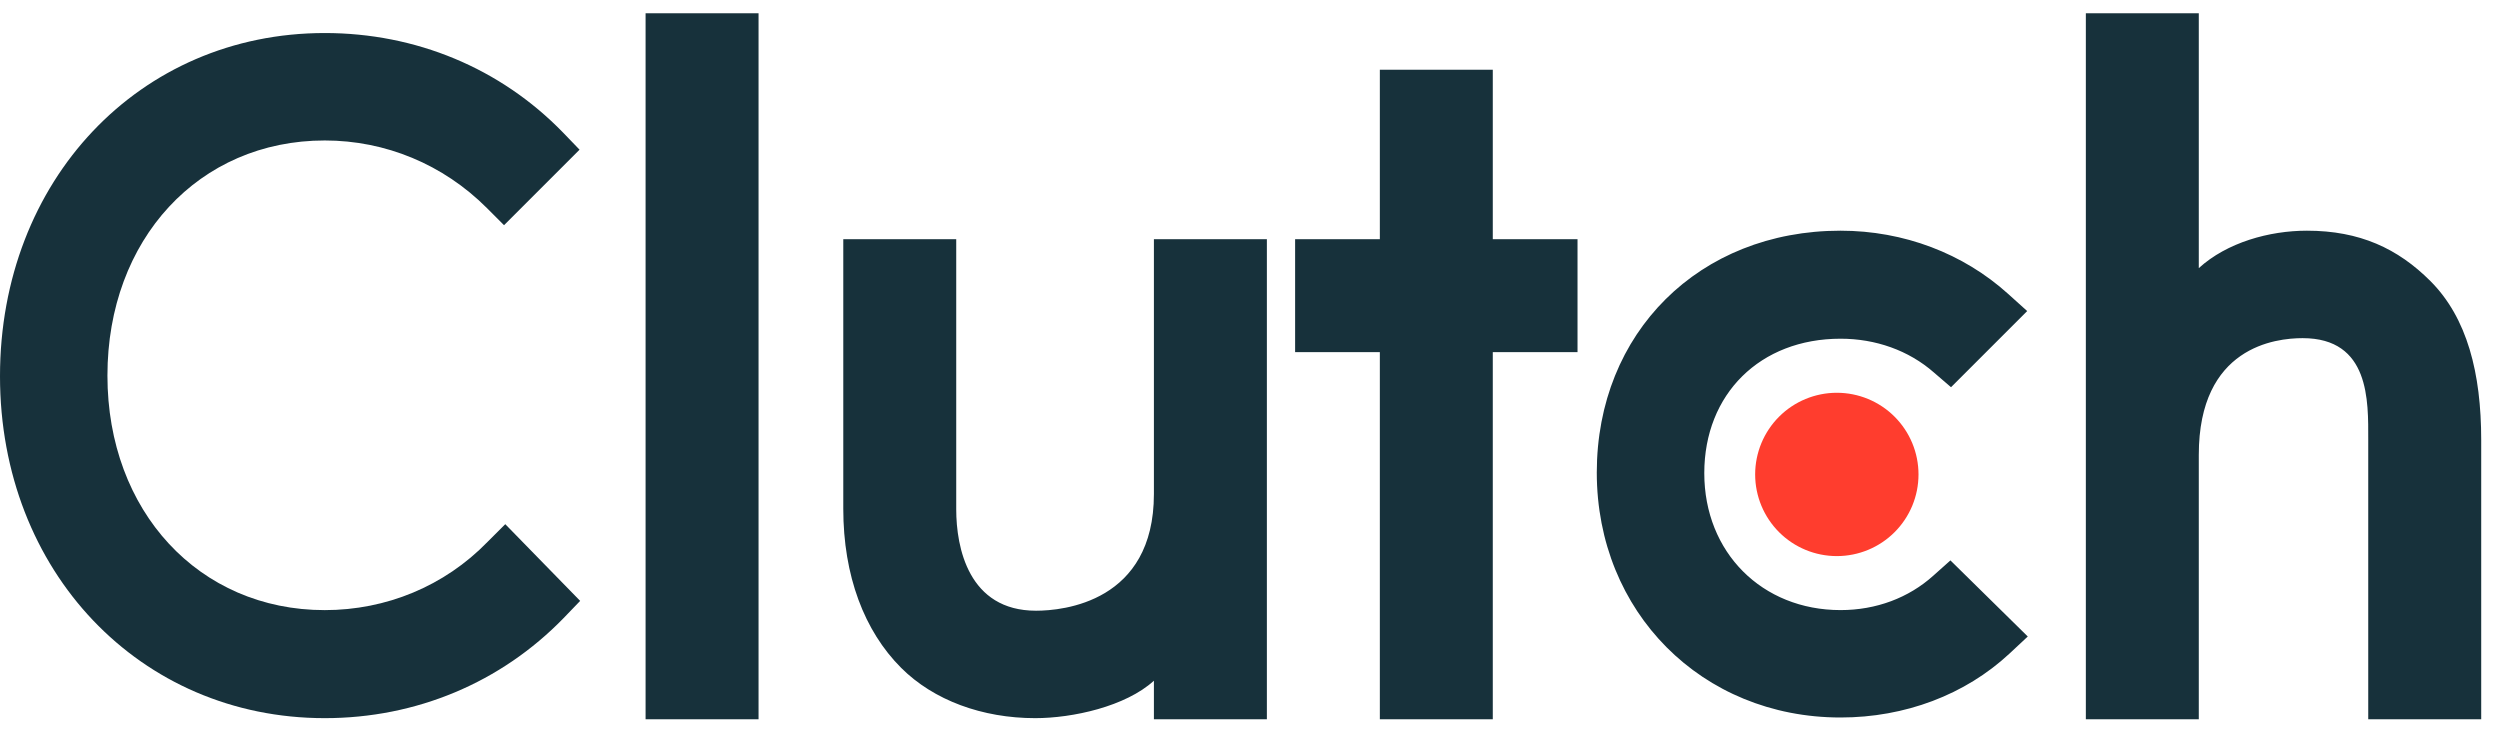
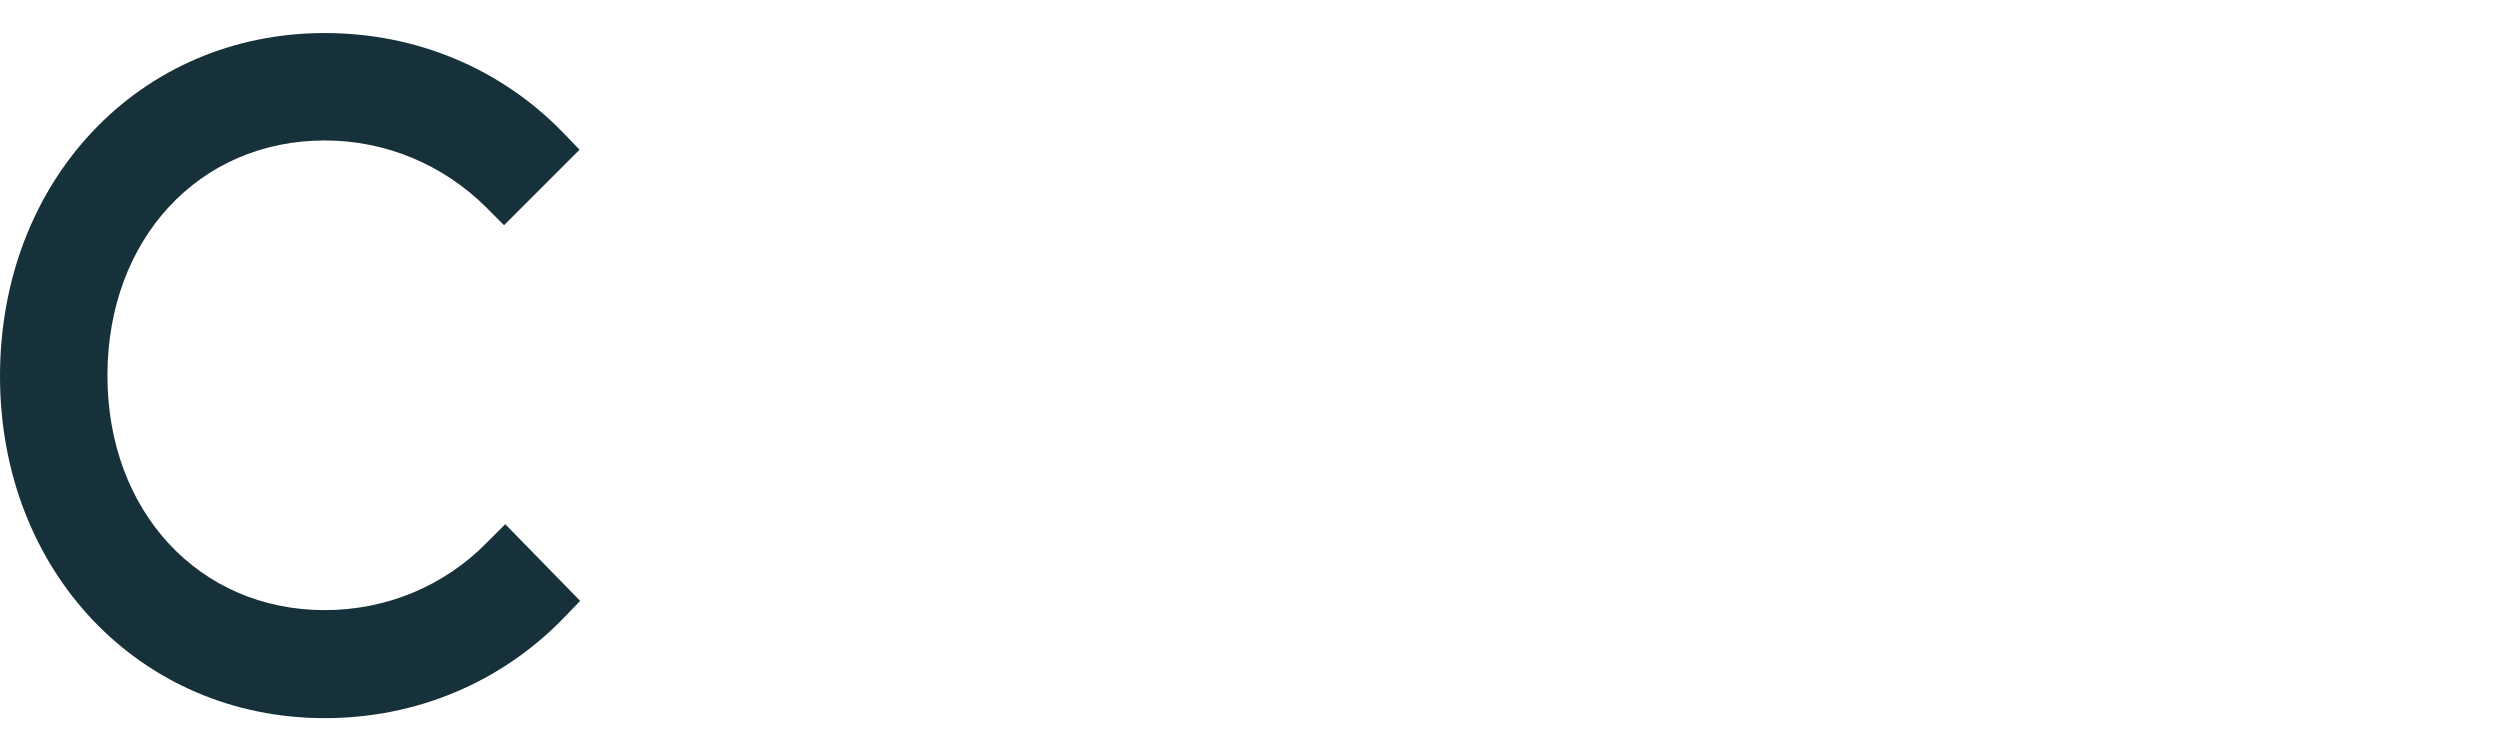
<svg xmlns="http://www.w3.org/2000/svg" width="112" height="33" viewBox="0 0 112 33" fill="none">
-   <path d="M28.922 0.594H33.983V32.223H28.922V0.594ZM51.695 22.133C51.695 26.974 47.625 27.36 46.414 27.36C43.389 27.36 42.839 24.528 42.839 22.82V10.715H37.779V22.795C37.779 25.793 38.72 28.268 40.37 29.918C41.827 31.376 44.011 32.173 46.377 32.173C48.054 32.173 50.43 31.651 51.695 30.496V32.223H56.756V10.715H51.695V22.133ZM66.877 3.124H61.817V10.715H58.021V15.776H61.817V32.223H66.877V15.776H70.673V10.715H66.877V3.124ZM86.61 25.792C85.508 26.783 84.053 27.332 82.457 27.332C78.937 27.332 76.352 24.747 76.352 21.198C76.352 17.649 78.855 15.174 82.457 15.174C84.025 15.174 85.508 15.696 86.638 16.687L87.406 17.347L90.818 13.936L89.964 13.166C87.956 11.353 85.29 10.335 82.455 10.335C76.129 10.335 71.536 14.9 71.536 21.172C71.536 27.416 76.24 32.144 82.455 32.144C85.344 32.144 88.037 31.127 90.02 29.285L90.844 28.515L87.379 25.106L86.61 25.792ZM108.881 12.59C107.423 11.133 105.715 10.335 103.349 10.335C101.672 10.335 99.772 10.858 98.506 12.012V0.594H93.446V32.223H98.506V20.375C98.506 15.534 101.945 15.149 103.156 15.149C106.181 15.149 106.097 17.982 106.097 19.688V32.223H111.158V19.714C111.158 16.716 110.532 14.241 108.881 12.59Z" fill="#17313B" />
-   <path d="M82.29 17.596C83.261 17.596 84.191 17.981 84.877 18.667C85.564 19.354 85.949 20.284 85.949 21.255C85.949 22.225 85.564 23.156 84.877 23.842C84.191 24.528 83.261 24.913 82.29 24.913C81.32 24.913 80.389 24.528 79.703 23.842C79.017 23.156 78.631 22.225 78.631 21.255C78.631 20.284 79.017 19.354 79.703 18.667C80.389 17.981 81.32 17.596 82.29 17.596Z" fill="#FF3D2E" />
  <path d="M21.838 24.28C19.914 26.26 17.3 27.333 14.549 27.333C8.912 27.333 4.813 22.905 4.813 16.827C4.813 10.721 8.912 6.293 14.549 6.293C17.273 6.293 19.858 7.365 21.811 9.318L22.581 10.089L25.964 6.706L25.221 5.935C22.416 3.047 18.621 1.48 14.549 1.48C6.244 1.48 0 8.081 0 16.854C0 25.599 6.271 32.173 14.549 32.173C18.648 32.173 22.444 30.579 25.249 27.691L25.991 26.92L22.636 23.483L21.838 24.28Z" fill="#17313B" />
</svg>